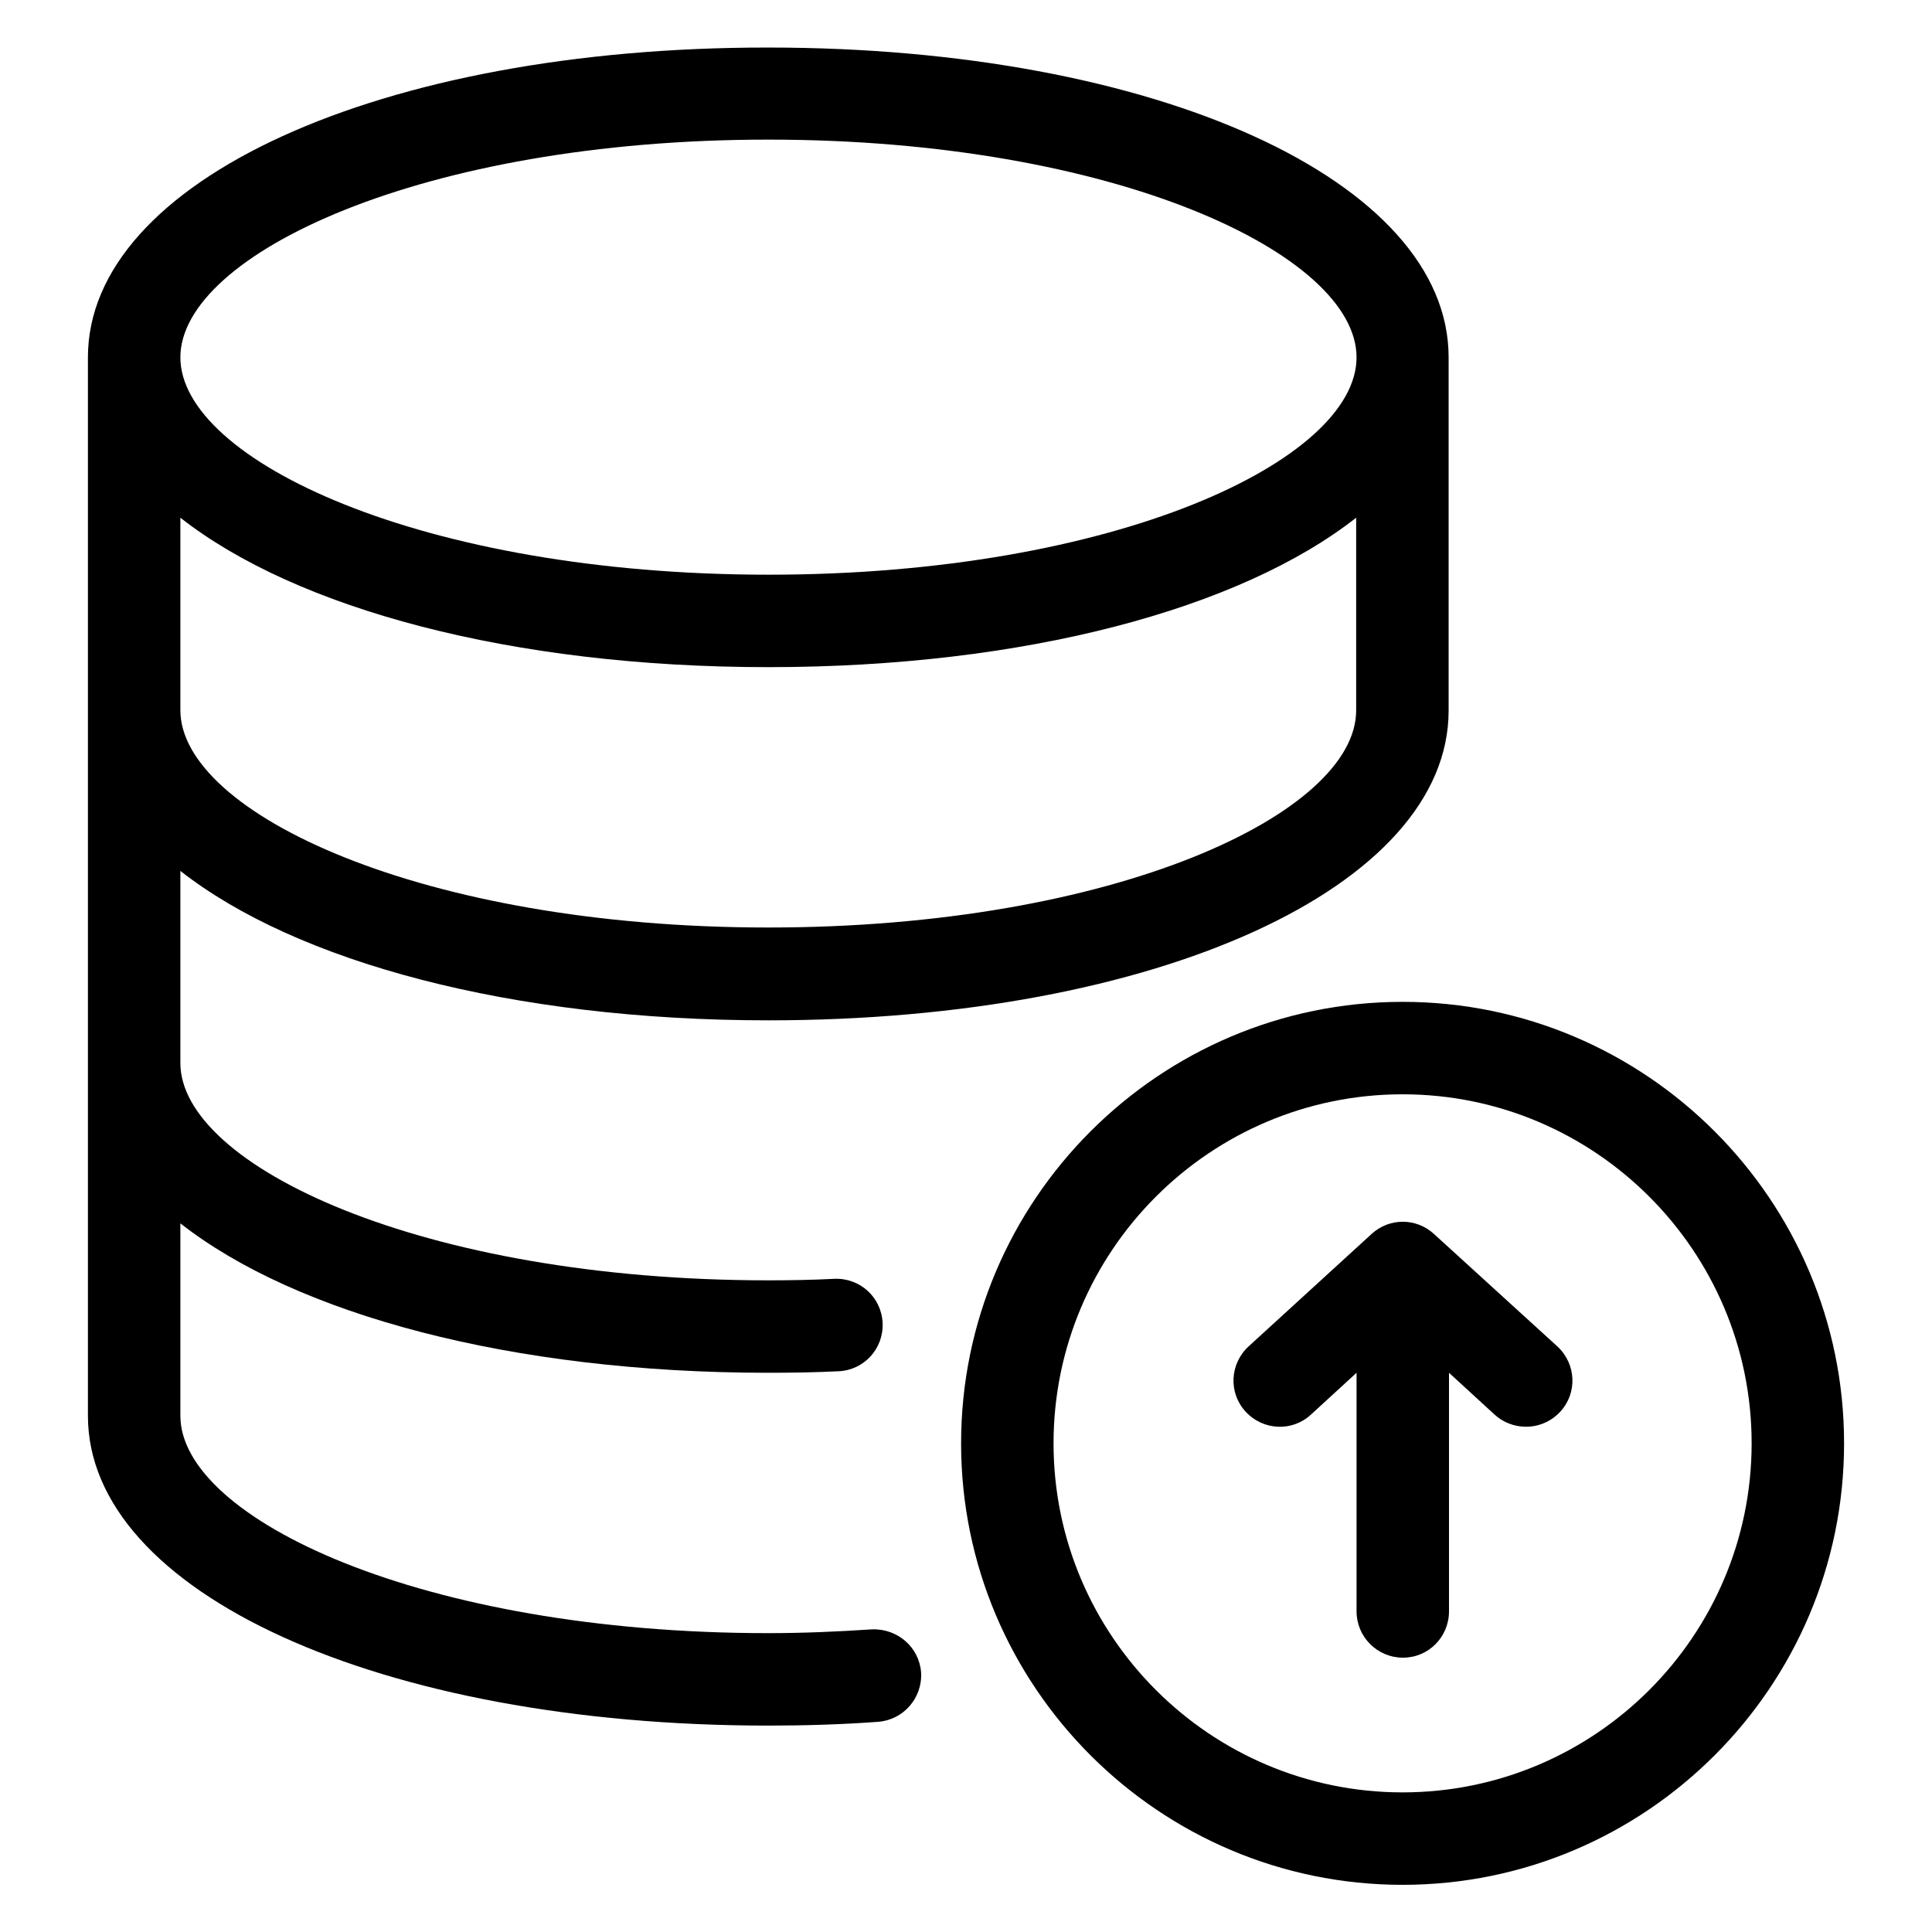
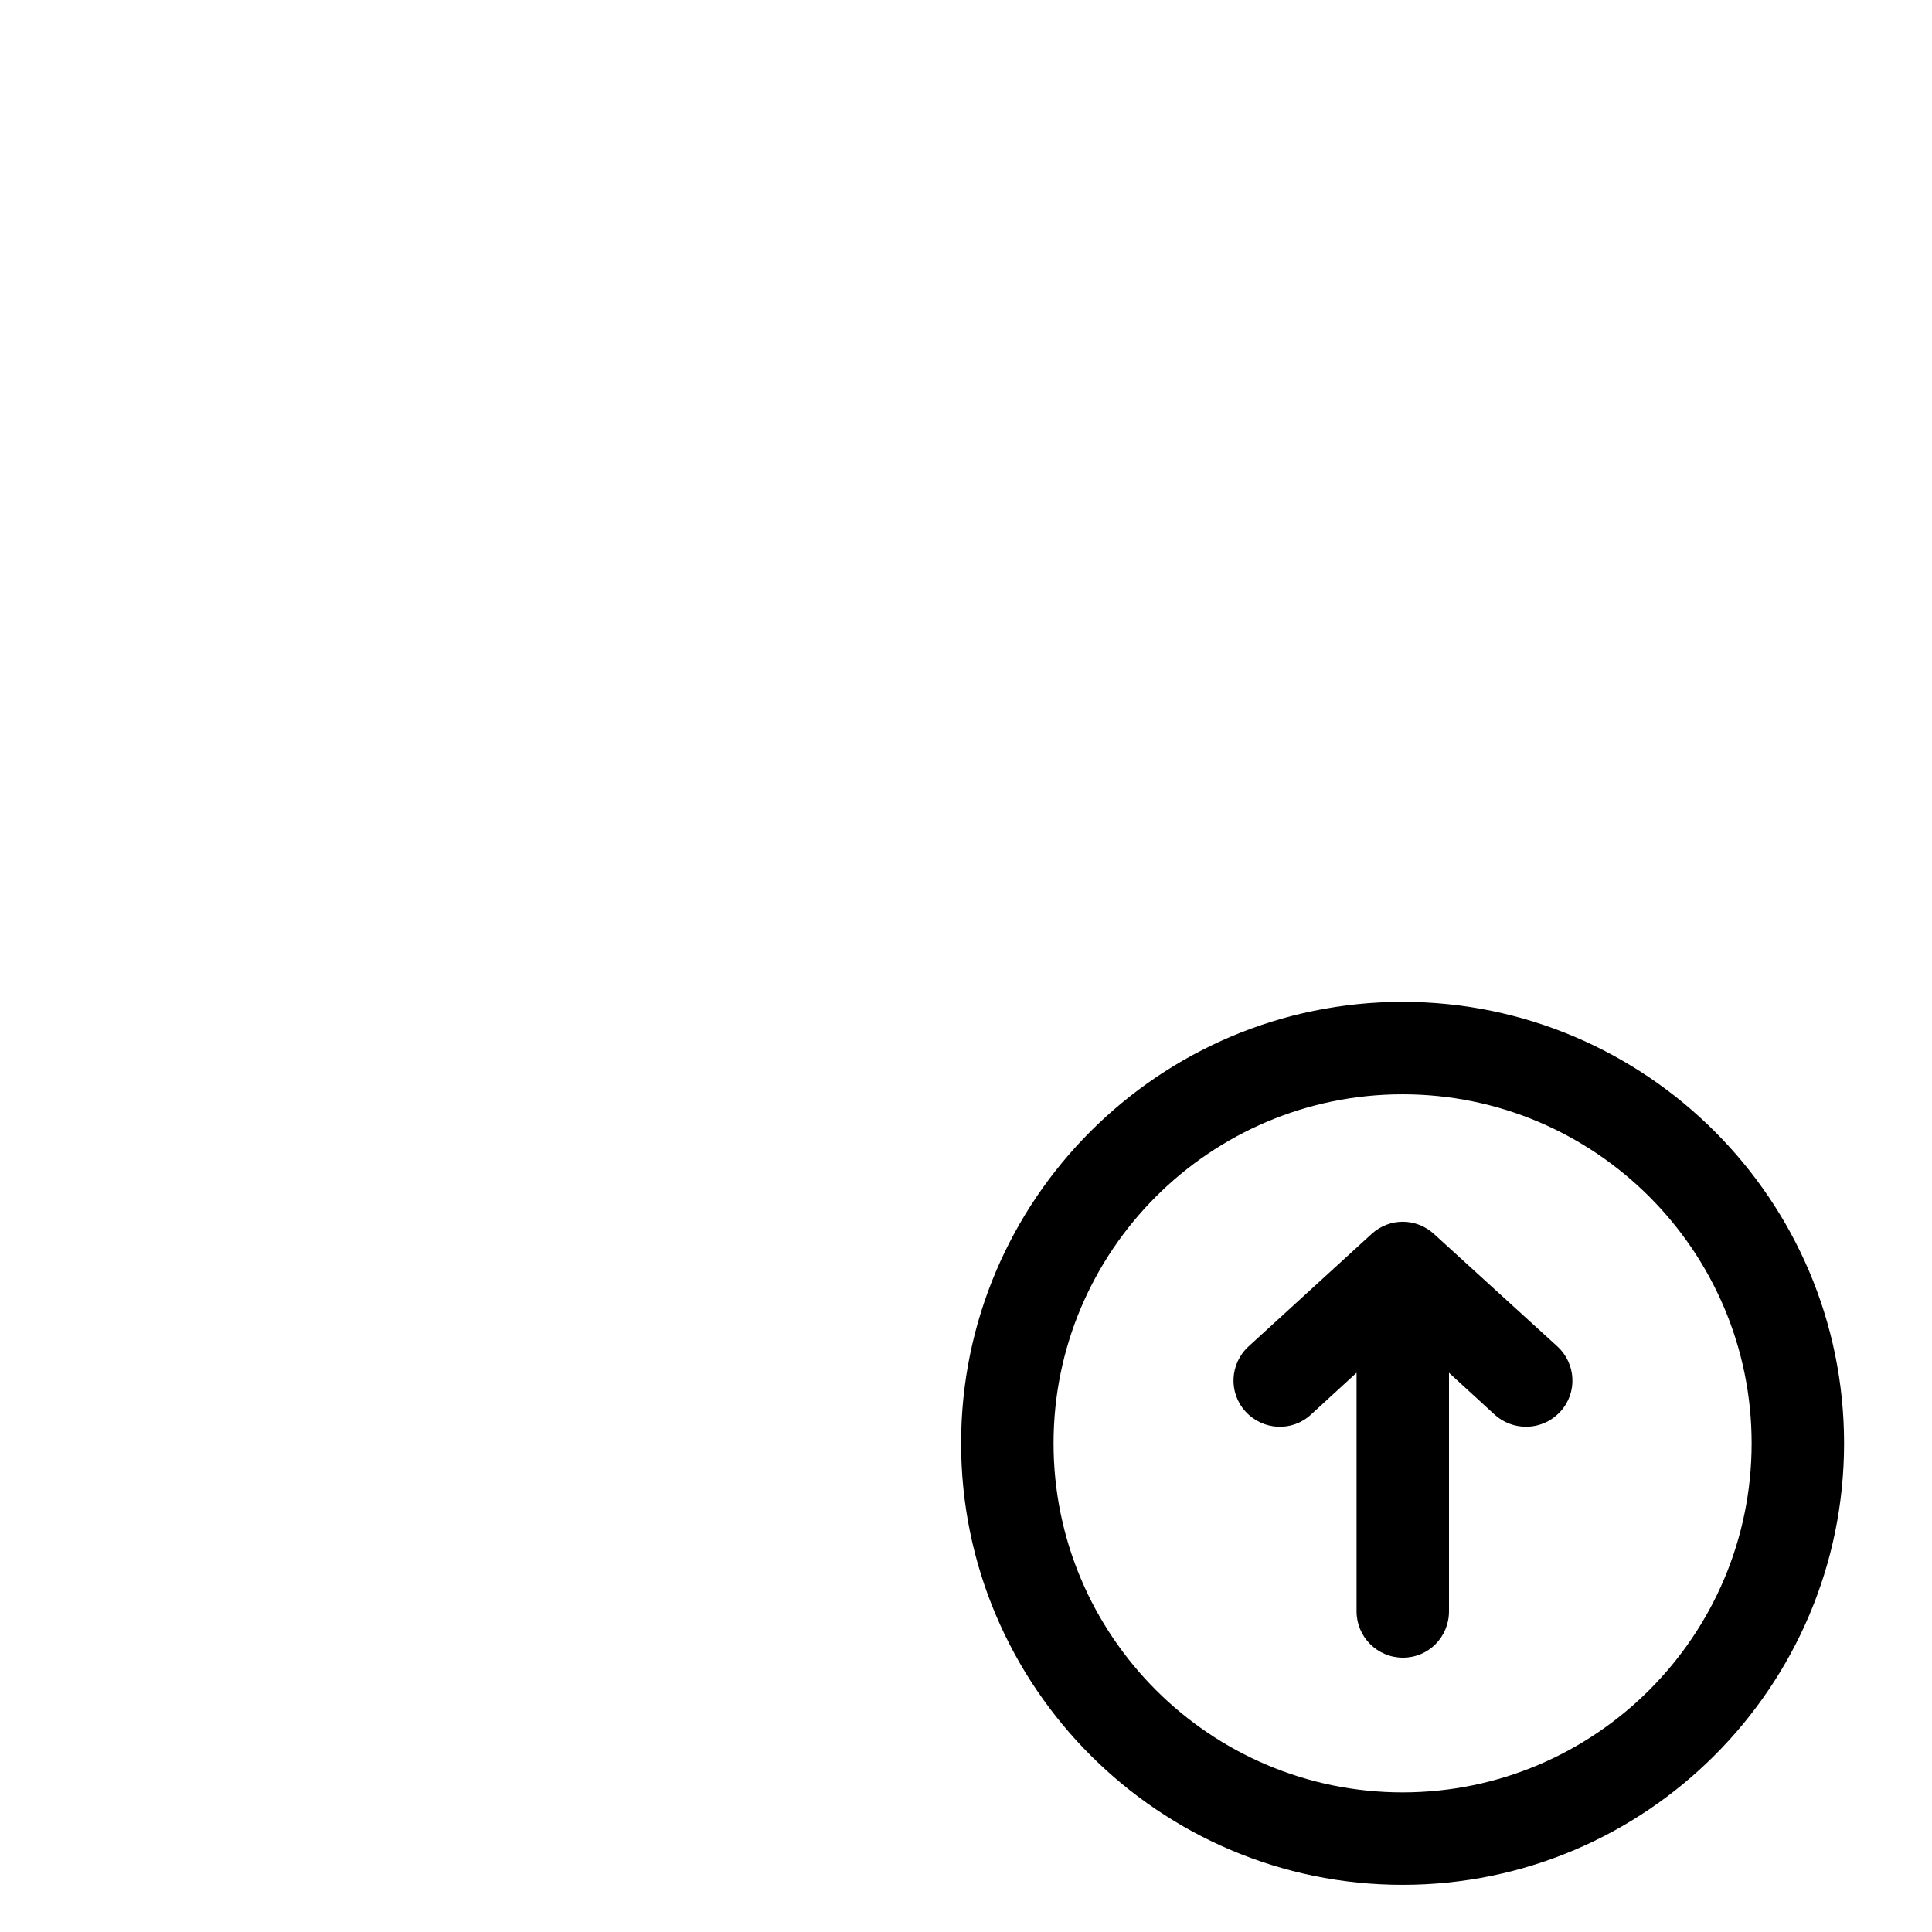
<svg xmlns="http://www.w3.org/2000/svg" fill="#000000" height="800px" width="800px" version="1.1" id="Artwork" viewBox="0 0 512 512" enable-background="new 0 0 512 512" xml:space="preserve">
  <g>
-     <path d="M23.3,94.7v280.5c0,46.8,77.5,82.1,180.3,82.1c9.8,0,19.6-0.3,29.1-1c6.7-0.5,11.8-6.3,11.4-13.1   c-0.5-6.7-6.3-11.7-13.1-11.4c-9,0.6-18.2,1-27.4,1c-91.8,0-155.8-30.4-155.8-57.6v-51c30.7,24.1,87.7,39.6,155.8,39.6   c6.2,0,12.5-0.1,18.6-0.4c6.8-0.3,12-6,11.7-12.8c-0.3-6.8-6-12-12.8-11.7c-5.8,0.3-11.7,0.4-17.5,0.4   c-91.8,0-155.8-30.4-155.8-57.6v-50.9c30.7,24.1,87.7,39.6,155.8,39.6c102.8,0,180.3-35.3,180.3-82.1V94.7   c0-46.8-77.5-82.1-180.3-82.1C100.8,12.5,23.3,47.9,23.3,94.7z M203.6,245.8c-91.8,0-155.8-30.4-155.8-57.6v-51   c30.7,24.1,87.7,39.6,155.8,39.6c68.1,0,125.1-15.5,155.8-39.6v51C359.5,215.5,295.5,245.8,203.6,245.8z M359.5,94.7   c0,27.3-64,57.6-155.8,57.6S47.8,121.9,47.8,94.7S111.8,37,203.6,37S359.5,67.4,359.5,94.7z" />
    <path d="M371.7,265.5c-64.5,0-117,52.5-117,117s52.5,117,117,117c64.5,0,117-52.5,117-117S436.2,265.5,371.7,265.5z M371.7,475   c-51,0-92.5-41.5-92.5-92.5s41.5-92.5,92.5-92.5s92.5,41.5,92.5,92.5S422.7,475,371.7,475z" />
    <path d="M380,327c-4.7-4.3-11.8-4.3-16.5,0l-32.6,29.8c-5,4.6-5.4,12.3-0.8,17.3c4.6,5,12.3,5.4,17.3,0.8l12.1-11.1V427   c0,6.8,5.5,12.3,12.3,12.3S384,433.8,384,427v-63.2l12.1,11.1c2.3,2.1,5.3,3.2,8.3,3.2c3.3,0,6.6-1.3,9.1-4   c4.6-5,4.2-12.7-0.8-17.3L380,327z" />
  </g>
</svg>